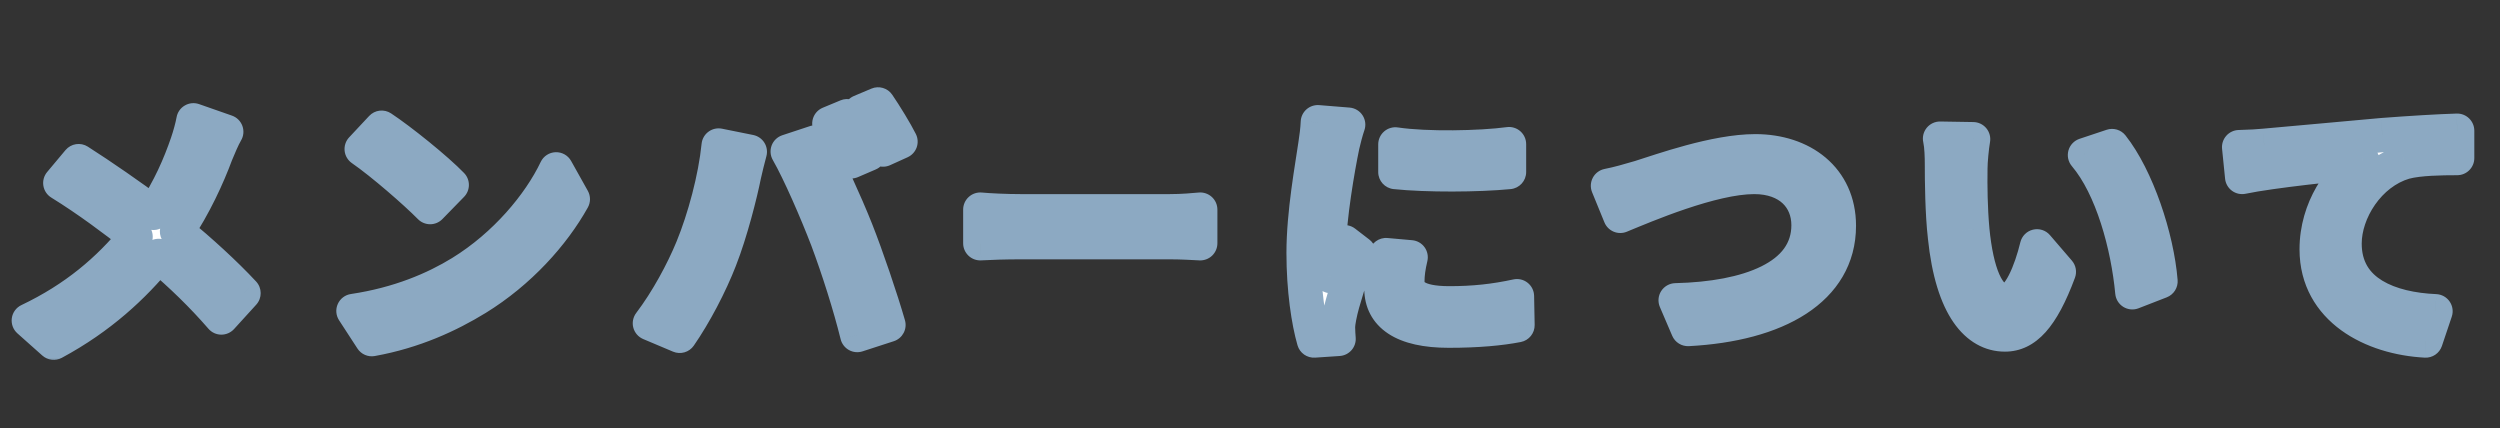
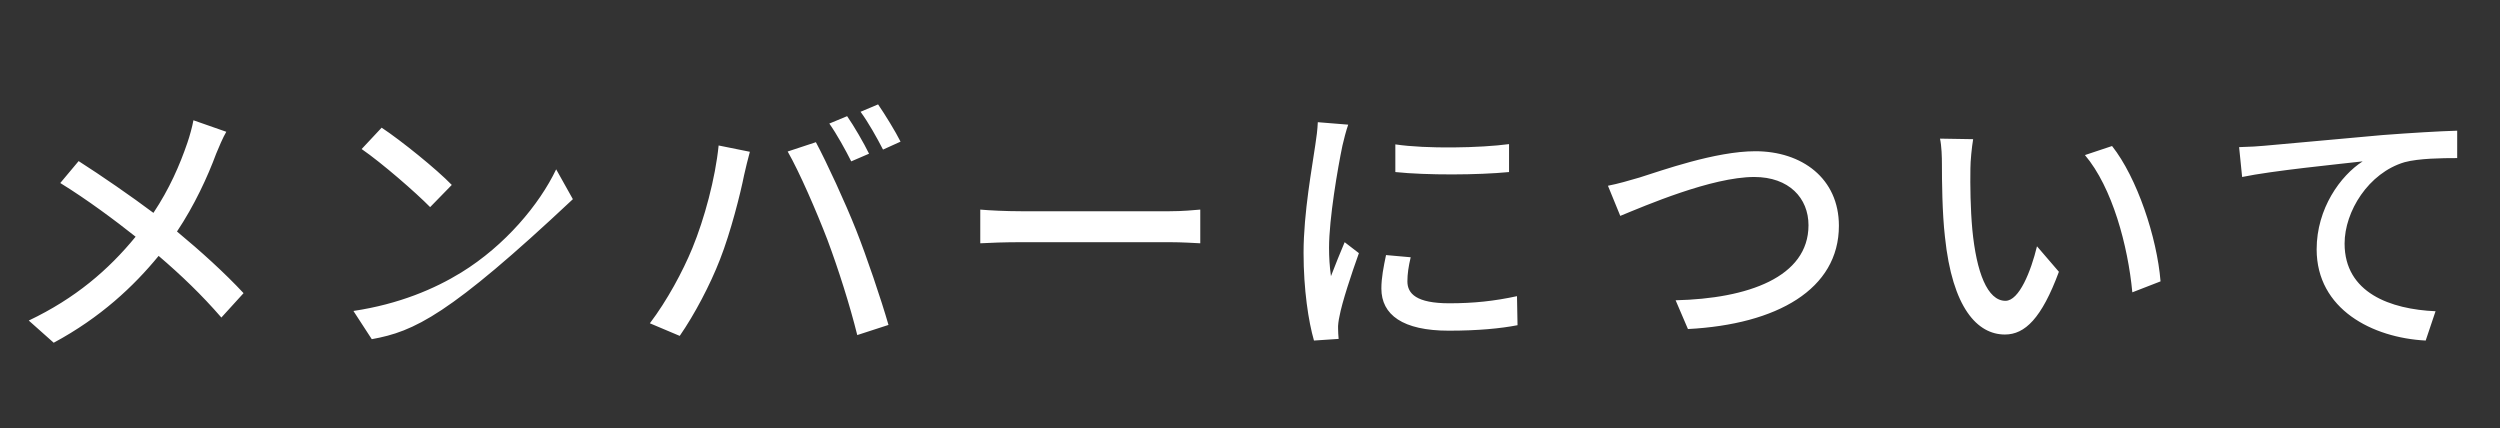
<svg xmlns="http://www.w3.org/2000/svg" width="146" height="25" viewBox="0 0 146 25" fill="none">
  <rect x="0" y="0" width="146" height="25" fill="#333333" stroke="none" />
  <mask id="path-1-outside-1_121_227" maskUnits="userSpaceOnUse" x="0" y="4.376" width="145" height="17" fill="black">
    <rect fill="white" y="4.376" width="145" height="17" />
    <path d="M11.296 7.024L13.216 7.696C13.024 8.016 12.768 8.624 12.624 8.976C12.128 10.32 11.344 12.016 10.336 13.52C11.744 14.688 13.12 15.936 14.224 17.12L12.928 18.544C11.776 17.216 10.592 16.08 9.264 14.944C7.808 16.72 5.872 18.544 3.136 20.016L1.68 18.72C4.4 17.424 6.336 15.76 7.92 13.824C6.752 12.896 5.104 11.664 3.52 10.688L4.592 9.408C5.92 10.256 7.68 11.472 8.96 12.432C9.888 11.04 10.496 9.648 10.944 8.336C11.072 7.968 11.232 7.392 11.296 7.024ZM22.288 7.456C23.424 8.208 25.488 9.872 26.384 10.8L25.12 12.096C24.288 11.248 22.304 9.52 21.12 8.704L22.288 7.456ZM20.64 18.16C23.312 17.76 25.392 16.864 26.928 15.92C29.504 14.336 31.504 11.936 32.48 9.888L33.456 11.632C32.304 13.696 30.336 15.888 27.84 17.424C26.224 18.416 24.192 19.36 21.712 19.808L20.64 18.16ZM49.472 6.784C49.872 7.36 50.448 8.352 50.752 8.976L49.712 9.424C49.392 8.784 48.864 7.824 48.432 7.216L49.472 6.784ZM51.28 6.096C51.696 6.704 52.304 7.696 52.592 8.272L51.568 8.736C51.216 8.048 50.704 7.136 50.256 6.528L51.28 6.096ZM40.432 14.496C41.136 12.784 41.776 10.416 41.968 8.496L43.792 8.864C43.68 9.264 43.536 9.872 43.456 10.224C43.248 11.28 42.672 13.568 42.048 15.152C41.472 16.64 40.56 18.368 39.696 19.616L37.952 18.88C38.96 17.552 39.872 15.856 40.432 14.496ZM48.32 14C47.68 12.336 46.688 10.048 46 8.848L47.648 8.304C48.288 9.504 49.36 11.824 50 13.44C50.608 14.976 51.456 17.472 51.888 18.976L50.064 19.568C49.632 17.824 48.96 15.712 48.32 14ZM57.248 14.208V12.24C57.76 12.288 58.752 12.336 59.616 12.336H68.304C69.088 12.336 69.712 12.272 70.096 12.24V14.208C69.744 14.192 69.024 14.144 68.32 14.144H59.616C58.72 14.144 57.776 14.176 57.248 14.208ZM81.488 8.432C83.296 8.704 86.48 8.64 88.128 8.416V10.048C86.32 10.224 83.328 10.24 81.488 10.048V8.432ZM80.944 14.896L82.384 15.024C82.256 15.568 82.192 16 82.192 16.432C82.192 17.152 82.72 17.712 84.64 17.712C86.064 17.712 87.264 17.584 88.592 17.296L88.624 18.992C87.632 19.184 86.32 19.312 84.608 19.312C81.92 19.312 80.672 18.384 80.672 16.848C80.672 16.224 80.8 15.584 80.944 14.896ZM76.96 7.136L78.736 7.28C78.624 7.584 78.464 8.208 78.4 8.496C78.128 9.792 77.616 12.768 77.616 14.464C77.616 15.024 77.648 15.552 77.728 16.128C77.968 15.488 78.288 14.72 78.528 14.144L79.36 14.784C78.928 15.984 78.368 17.68 78.224 18.48C78.176 18.688 78.128 19.024 78.144 19.2C78.144 19.36 78.16 19.6 78.176 19.792L76.736 19.888C76.416 18.784 76.128 16.912 76.128 14.768C76.128 12.4 76.64 9.712 76.816 8.448C76.88 8.048 76.944 7.552 76.96 7.136ZM93.904 10.848C94.48 10.736 95.152 10.544 95.744 10.368C97.024 9.968 100.176 8.832 102.512 8.832C105.232 8.832 107.392 10.416 107.392 13.184C107.392 16.896 103.776 18.944 98.576 19.216L97.856 17.536C102.064 17.44 105.616 16.192 105.616 13.152C105.616 11.568 104.48 10.336 102.448 10.336C99.968 10.336 96.064 12.016 94.624 12.608L93.904 10.848ZM115.232 8.128C115.152 8.592 115.072 9.408 115.072 9.84C115.056 10.832 115.072 12.176 115.184 13.408C115.424 15.904 116.064 17.568 117.12 17.568C117.92 17.568 118.608 15.84 118.96 14.384L120.24 15.872C119.232 18.592 118.256 19.536 117.088 19.536C115.488 19.536 114.016 18 113.584 13.824C113.424 12.432 113.408 10.544 113.408 9.584C113.408 9.184 113.392 8.528 113.296 8.096L115.232 8.128ZM123.344 8.528C124.8 10.368 125.968 13.856 126.176 16.432L124.528 17.072C124.272 14.352 123.36 10.944 121.76 9.056L123.344 8.528ZM130.764 8.592C131.388 8.576 131.932 8.544 132.236 8.512C133.404 8.416 136.22 8.144 139.132 7.888C140.828 7.76 142.412 7.664 143.5 7.632V9.232C142.62 9.232 141.26 9.248 140.428 9.472C138.316 10.096 136.924 12.352 136.924 14.224C136.924 17.104 139.612 18.064 142.236 18.176L141.66 19.888C138.556 19.728 135.292 18.064 135.292 14.56C135.292 12.176 136.684 10.256 137.98 9.424C136.588 9.584 132.7 9.968 130.94 10.336L130.764 8.592Z" />
  </mask>
-   <path d="M11.296 7.024L13.216 7.696C13.024 8.016 12.768 8.624 12.624 8.976C12.128 10.32 11.344 12.016 10.336 13.52C11.744 14.688 13.12 15.936 14.224 17.12L12.928 18.544C11.776 17.216 10.592 16.08 9.264 14.944C7.808 16.72 5.872 18.544 3.136 20.016L1.68 18.72C4.4 17.424 6.336 15.76 7.92 13.824C6.752 12.896 5.104 11.664 3.52 10.688L4.592 9.408C5.92 10.256 7.68 11.472 8.96 12.432C9.888 11.04 10.496 9.648 10.944 8.336C11.072 7.968 11.232 7.392 11.296 7.024ZM22.288 7.456C23.424 8.208 25.488 9.872 26.384 10.8L25.12 12.096C24.288 11.248 22.304 9.52 21.12 8.704L22.288 7.456ZM20.64 18.16C23.312 17.76 25.392 16.864 26.928 15.92C29.504 14.336 31.504 11.936 32.48 9.888L33.456 11.632C32.304 13.696 30.336 15.888 27.84 17.424C26.224 18.416 24.192 19.36 21.712 19.808L20.64 18.16ZM49.472 6.784C49.872 7.36 50.448 8.352 50.752 8.976L49.712 9.424C49.392 8.784 48.864 7.824 48.432 7.216L49.472 6.784ZM51.28 6.096C51.696 6.704 52.304 7.696 52.592 8.272L51.568 8.736C51.216 8.048 50.704 7.136 50.256 6.528L51.28 6.096ZM40.432 14.496C41.136 12.784 41.776 10.416 41.968 8.496L43.792 8.864C43.68 9.264 43.536 9.872 43.456 10.224C43.248 11.28 42.672 13.568 42.048 15.152C41.472 16.64 40.56 18.368 39.696 19.616L37.952 18.88C38.96 17.552 39.872 15.856 40.432 14.496ZM48.32 14C47.68 12.336 46.688 10.048 46 8.848L47.648 8.304C48.288 9.504 49.36 11.824 50 13.44C50.608 14.976 51.456 17.472 51.888 18.976L50.064 19.568C49.632 17.824 48.96 15.712 48.32 14ZM57.248 14.208V12.24C57.76 12.288 58.752 12.336 59.616 12.336H68.304C69.088 12.336 69.712 12.272 70.096 12.24V14.208C69.744 14.192 69.024 14.144 68.32 14.144H59.616C58.72 14.144 57.776 14.176 57.248 14.208ZM81.488 8.432C83.296 8.704 86.48 8.64 88.128 8.416V10.048C86.32 10.224 83.328 10.24 81.488 10.048V8.432ZM80.944 14.896L82.384 15.024C82.256 15.568 82.192 16 82.192 16.432C82.192 17.152 82.72 17.712 84.64 17.712C86.064 17.712 87.264 17.584 88.592 17.296L88.624 18.992C87.632 19.184 86.32 19.312 84.608 19.312C81.92 19.312 80.672 18.384 80.672 16.848C80.672 16.224 80.8 15.584 80.944 14.896ZM76.96 7.136L78.736 7.28C78.624 7.584 78.464 8.208 78.4 8.496C78.128 9.792 77.616 12.768 77.616 14.464C77.616 15.024 77.648 15.552 77.728 16.128C77.968 15.488 78.288 14.72 78.528 14.144L79.36 14.784C78.928 15.984 78.368 17.68 78.224 18.48C78.176 18.688 78.128 19.024 78.144 19.2C78.144 19.36 78.16 19.6 78.176 19.792L76.736 19.888C76.416 18.784 76.128 16.912 76.128 14.768C76.128 12.4 76.64 9.712 76.816 8.448C76.88 8.048 76.944 7.552 76.96 7.136ZM93.904 10.848C94.48 10.736 95.152 10.544 95.744 10.368C97.024 9.968 100.176 8.832 102.512 8.832C105.232 8.832 107.392 10.416 107.392 13.184C107.392 16.896 103.776 18.944 98.576 19.216L97.856 17.536C102.064 17.44 105.616 16.192 105.616 13.152C105.616 11.568 104.48 10.336 102.448 10.336C99.968 10.336 96.064 12.016 94.624 12.608L93.904 10.848ZM115.232 8.128C115.152 8.592 115.072 9.408 115.072 9.84C115.056 10.832 115.072 12.176 115.184 13.408C115.424 15.904 116.064 17.568 117.12 17.568C117.92 17.568 118.608 15.84 118.96 14.384L120.24 15.872C119.232 18.592 118.256 19.536 117.088 19.536C115.488 19.536 114.016 18 113.584 13.824C113.424 12.432 113.408 10.544 113.408 9.584C113.408 9.184 113.392 8.528 113.296 8.096L115.232 8.128ZM123.344 8.528C124.8 10.368 125.968 13.856 126.176 16.432L124.528 17.072C124.272 14.352 123.36 10.944 121.76 9.056L123.344 8.528ZM130.764 8.592C131.388 8.576 131.932 8.544 132.236 8.512C133.404 8.416 136.22 8.144 139.132 7.888C140.828 7.76 142.412 7.664 143.5 7.632V9.232C142.62 9.232 141.26 9.248 140.428 9.472C138.316 10.096 136.924 12.352 136.924 14.224C136.924 17.104 139.612 18.064 142.236 18.176L141.66 19.888C138.556 19.728 135.292 18.064 135.292 14.56C135.292 12.176 136.684 10.256 137.98 9.424C136.588 9.584 132.7 9.968 130.94 10.336L130.764 8.592Z" fill="white" />
-   <path d="M11.296 7.024L11.626 6.08C11.349 5.983 11.043 6.013 10.79 6.162C10.536 6.31 10.361 6.563 10.311 6.853L11.296 7.024ZM13.216 7.696L14.073 8.21C14.228 7.953 14.259 7.639 14.156 7.356C14.054 7.073 13.83 6.851 13.546 6.752L13.216 7.696ZM12.624 8.976L11.698 8.597C11.694 8.608 11.69 8.619 11.686 8.63L12.624 8.976ZM10.336 13.52L9.505 12.963C9.22 13.389 9.303 13.962 9.698 14.29L10.336 13.52ZM14.224 17.12L14.964 17.793C15.314 17.408 15.31 16.819 14.955 16.438L14.224 17.12ZM12.928 18.544L12.173 19.199C12.36 19.415 12.63 19.541 12.916 19.544C13.202 19.547 13.475 19.428 13.668 19.217L12.928 18.544ZM9.264 14.944L9.914 14.184C9.71 14.009 9.444 13.924 9.176 13.948C8.908 13.972 8.661 14.102 8.491 14.31L9.264 14.944ZM3.136 20.016L2.471 20.763C2.785 21.042 3.24 21.096 3.61 20.897L3.136 20.016ZM1.68 18.72L1.25 17.817C0.947 17.961 0.737 18.247 0.69 18.579C0.643 18.911 0.765 19.244 1.015 19.467L1.68 18.72ZM7.92 13.824L8.694 14.457C8.863 14.25 8.943 13.983 8.914 13.717C8.886 13.451 8.752 13.208 8.542 13.041L7.92 13.824ZM3.52 10.688L2.753 10.046C2.567 10.269 2.486 10.561 2.533 10.848C2.579 11.135 2.748 11.387 2.995 11.539L3.52 10.688ZM4.592 9.408L5.13 8.565C4.707 8.295 4.148 8.381 3.825 8.766L4.592 9.408ZM8.96 12.432L8.36 13.232C8.58 13.397 8.858 13.464 9.129 13.418C9.4 13.371 9.64 13.215 9.792 12.987L8.96 12.432ZM10.944 8.336L9.999 8.007L9.998 8.013L10.944 8.336ZM10.966 7.968L12.886 8.64L13.546 6.752L11.626 6.08L10.966 7.968ZM12.358 7.181C12.119 7.58 11.834 8.265 11.698 8.597L13.55 9.355C13.702 8.983 13.929 8.452 14.073 8.21L12.358 7.181ZM11.686 8.63C11.21 9.919 10.459 11.54 9.505 12.963L11.167 14.077C12.229 12.492 13.046 10.721 13.562 9.322L11.686 8.63ZM9.698 14.29C11.086 15.442 12.428 16.66 13.493 17.802L14.955 16.438C13.812 15.212 12.402 13.934 10.975 12.75L9.698 14.29ZM13.484 16.447L12.188 17.871L13.668 19.217L14.964 17.793L13.484 16.447ZM13.683 17.889C12.492 16.515 11.271 15.345 9.914 14.184L8.614 15.704C9.913 16.815 11.06 17.916 12.173 19.199L13.683 17.889ZM8.491 14.31C7.101 16.006 5.262 17.737 2.662 19.135L3.61 20.897C6.482 19.351 8.515 17.434 10.037 15.578L8.491 14.31ZM3.801 19.269L2.345 17.973L1.015 19.467L2.471 20.763L3.801 19.269ZM2.11 19.623C4.977 18.257 7.027 16.495 8.694 14.457L7.146 13.191C5.645 15.025 3.823 16.591 1.25 17.817L2.11 19.623ZM8.542 13.041C7.359 12.101 5.676 10.842 4.045 9.837L2.995 11.539C4.532 12.486 6.145 13.691 7.298 14.607L8.542 13.041ZM4.287 11.33L5.359 10.05L3.825 8.766L2.753 10.046L4.287 11.33ZM4.054 10.251C5.361 11.086 7.101 12.287 8.36 13.232L9.56 11.632C8.259 10.656 6.479 9.426 5.13 8.565L4.054 10.251ZM9.792 12.987C10.78 11.505 11.422 10.03 11.89 8.659L9.998 8.013C9.57 9.266 8.996 10.575 8.128 11.877L9.792 12.987ZM11.889 8.665C12.029 8.261 12.206 7.631 12.281 7.195L10.311 6.853C10.258 7.153 10.115 7.675 9.999 8.007L11.889 8.665ZM22.288 7.456L22.84 6.622C22.433 6.353 21.891 6.416 21.558 6.773L22.288 7.456ZM26.384 10.8L27.1 11.498C27.477 11.111 27.479 10.494 27.103 10.105L26.384 10.8ZM25.12 12.096L24.406 12.796C24.595 12.988 24.852 13.096 25.122 13.096C25.39 13.096 25.648 12.987 25.836 12.794L25.12 12.096ZM21.12 8.704L20.39 8.021C20.191 8.233 20.095 8.522 20.126 8.811C20.157 9.101 20.313 9.362 20.552 9.527L21.12 8.704ZM20.64 18.16L20.492 17.171C20.155 17.221 19.868 17.439 19.728 17.75C19.588 18.06 19.616 18.42 19.802 18.705L20.64 18.16ZM26.928 15.92L27.452 16.772L27.452 16.772L26.928 15.92ZM32.48 9.888L33.353 9.4C33.17 9.073 32.821 8.876 32.447 8.889C32.074 8.901 31.738 9.12 31.577 9.458L32.48 9.888ZM33.456 11.632L34.329 12.119C34.498 11.816 34.498 11.447 34.329 11.144L33.456 11.632ZM27.84 17.424L28.363 18.276L28.364 18.276L27.84 17.424ZM21.712 19.808L20.874 20.353C21.093 20.691 21.494 20.864 21.89 20.792L21.712 19.808ZM21.736 8.29C22.825 9.01 24.829 10.629 25.665 11.495L27.103 10.105C26.147 9.115 24.023 7.406 22.84 6.622L21.736 8.29ZM25.668 10.102L24.404 11.398L25.836 12.794L27.1 11.498L25.668 10.102ZM25.834 11.396C24.965 10.511 22.933 8.739 21.688 7.881L20.552 9.527C21.675 10.301 23.61 11.985 24.406 12.796L25.834 11.396ZM21.85 9.387L23.018 8.139L21.558 6.773L20.39 8.021L21.85 9.387ZM20.788 19.149C23.605 18.727 25.811 17.78 27.452 16.772L26.404 15.068C24.973 15.948 23.019 16.793 20.492 17.171L20.788 19.149ZM27.452 16.772C30.194 15.085 32.325 12.538 33.383 10.318L31.577 9.458C30.683 11.334 28.814 13.586 26.404 15.068L27.452 16.772ZM31.607 10.376L32.583 12.12L34.329 11.144L33.353 9.4L31.607 10.376ZM32.583 11.145C31.511 13.065 29.661 15.129 27.316 16.572L28.364 18.276C31.011 16.647 33.097 14.327 34.329 12.119L32.583 11.145ZM27.317 16.572C25.779 17.516 23.863 18.403 21.534 18.824L21.89 20.792C24.52 20.317 26.669 19.316 28.363 18.276L27.317 16.572ZM22.55 19.263L21.478 17.615L19.802 18.705L20.874 20.353L22.55 19.263ZM49.472 6.784L50.293 6.214C50.025 5.827 49.523 5.68 49.088 5.86L49.472 6.784ZM50.752 8.976L51.148 9.894C51.399 9.786 51.594 9.58 51.69 9.324C51.785 9.068 51.771 8.784 51.651 8.538L50.752 8.976ZM49.712 9.424L48.818 9.871C49.055 10.345 49.621 10.552 50.108 10.342L49.712 9.424ZM48.432 7.216L48.048 6.292C47.767 6.409 47.555 6.647 47.471 6.94C47.387 7.232 47.441 7.547 47.617 7.795L48.432 7.216ZM51.28 6.096L52.105 5.531C51.837 5.139 51.329 4.99 50.891 5.175L51.28 6.096ZM52.592 8.272L53.005 9.183C53.252 9.071 53.444 8.862 53.535 8.606C53.625 8.35 53.608 8.068 53.486 7.825L52.592 8.272ZM51.568 8.736L50.678 9.191C50.921 9.667 51.495 9.867 51.981 9.647L51.568 8.736ZM50.256 6.528L49.867 5.607C49.585 5.726 49.373 5.968 49.292 6.263C49.211 6.558 49.269 6.875 49.451 7.121L50.256 6.528ZM40.432 14.496L41.357 14.877L41.357 14.876L40.432 14.496ZM41.968 8.496L42.166 7.516C41.889 7.46 41.601 7.524 41.374 7.692C41.147 7.859 41.001 8.115 40.973 8.396L41.968 8.496ZM43.792 8.864L44.755 9.134C44.83 8.866 44.79 8.579 44.645 8.342C44.5 8.105 44.262 7.939 43.99 7.884L43.792 8.864ZM43.456 10.224L42.481 10.002C42.479 10.012 42.477 10.021 42.475 10.031L43.456 10.224ZM42.048 15.152L41.118 14.785L41.115 14.791L42.048 15.152ZM39.696 19.616L39.307 20.537C39.743 20.721 40.249 20.574 40.518 20.185L39.696 19.616ZM37.952 18.88L37.156 18.275C36.969 18.521 36.906 18.84 36.986 19.138C37.066 19.436 37.279 19.681 37.563 19.801L37.952 18.88ZM48.32 14L49.257 13.65L49.253 13.641L48.32 14ZM46 8.848L45.687 7.898C45.401 7.993 45.173 8.21 45.066 8.49C44.959 8.771 44.983 9.085 45.133 9.345L46 8.848ZM47.648 8.304L48.53 7.833C48.301 7.404 47.797 7.202 47.334 7.354L47.648 8.304ZM50 13.44L50.93 13.072L50.93 13.072L50 13.44ZM51.888 18.976L52.197 19.927C52.709 19.761 52.998 19.218 52.849 18.7L51.888 18.976ZM50.064 19.568L49.093 19.808C49.16 20.078 49.336 20.307 49.578 20.442C49.821 20.577 50.109 20.605 50.373 20.519L50.064 19.568ZM48.651 7.354C49.02 7.886 49.57 8.833 49.853 9.414L51.651 8.538C51.326 7.871 50.724 6.834 50.293 6.214L48.651 7.354ZM50.356 8.058L49.316 8.506L50.108 10.342L51.148 9.894L50.356 8.058ZM50.606 8.977C50.279 8.321 49.724 7.307 49.247 6.637L47.617 7.795C48.004 8.341 48.505 9.247 48.818 9.871L50.606 8.977ZM48.816 8.139L49.856 7.707L49.088 5.86L48.048 6.292L48.816 8.139ZM50.455 6.661C50.856 7.247 51.437 8.198 51.698 8.719L53.486 7.825C53.171 7.194 52.536 6.161 52.105 5.531L50.455 6.661ZM52.179 7.361L51.155 7.825L51.981 9.647L53.005 9.183L52.179 7.361ZM52.458 8.28C52.099 7.579 51.558 6.609 51.061 5.935L49.451 7.121C49.85 7.663 50.333 8.517 50.678 9.191L52.458 8.28ZM50.645 7.449L51.669 7.017L50.891 5.175L49.867 5.607L50.645 7.449ZM41.357 14.876C42.093 13.087 42.76 10.624 42.963 8.595L40.973 8.396C40.792 10.208 40.179 12.481 39.507 14.116L41.357 14.876ZM41.77 9.476L43.594 9.844L43.99 7.884L42.166 7.516L41.77 9.476ZM42.829 8.594C42.71 9.02 42.561 9.648 42.481 10.002L44.431 10.446C44.511 10.096 44.65 9.508 44.755 9.134L42.829 8.594ZM42.475 10.031C42.274 11.051 41.712 13.276 41.118 14.786L42.978 15.518C43.632 13.86 44.222 11.509 44.437 10.417L42.475 10.031ZM41.115 14.791C40.567 16.208 39.691 17.866 38.874 19.047L40.518 20.185C41.429 18.87 42.377 17.072 42.981 15.513L41.115 14.791ZM40.085 18.695L38.341 17.959L37.563 19.801L39.307 20.537L40.085 18.695ZM38.748 19.485C39.817 18.076 40.77 16.302 41.357 14.877L39.507 14.115C38.974 15.41 38.103 17.027 37.156 18.275L38.748 19.485ZM49.253 13.641C48.609 11.966 47.595 9.619 46.867 8.351L45.133 9.345C45.781 10.477 46.751 12.706 47.387 14.359L49.253 13.641ZM46.313 9.798L47.962 9.254L47.334 7.354L45.687 7.898L46.313 9.798ZM46.766 8.775C47.386 9.938 48.443 12.223 49.07 13.808L50.93 13.072C50.277 11.425 49.19 9.07 48.53 7.833L46.766 8.775ZM49.07 13.808C49.666 15.314 50.504 17.779 50.927 19.252L52.849 18.7C52.408 17.165 51.55 14.638 50.93 13.072L49.07 13.808ZM51.579 18.025L49.755 18.617L50.373 20.519L52.197 19.927L51.579 18.025ZM51.035 19.328C50.592 17.541 49.908 15.392 49.257 13.65L47.383 14.35C48.012 16.032 48.672 18.107 49.093 19.808L51.035 19.328ZM57.248 14.208H56.248C56.248 14.484 56.362 14.747 56.563 14.936C56.763 15.125 57.033 15.223 57.309 15.206L57.248 14.208ZM57.248 12.24L57.341 11.244C57.061 11.218 56.783 11.311 56.575 11.501C56.367 11.69 56.248 11.959 56.248 12.24H57.248ZM70.096 12.24H71.096C71.096 11.96 70.979 11.693 70.773 11.504C70.567 11.315 70.292 11.22 70.013 11.243L70.096 12.24ZM70.096 14.208L70.051 15.207C70.323 15.219 70.589 15.12 70.787 14.931C70.984 14.742 71.096 14.481 71.096 14.208H70.096ZM58.248 14.208V12.24H56.248V14.208H58.248ZM57.155 13.236C57.703 13.287 58.726 13.336 59.616 13.336V11.336C58.778 11.336 57.817 11.289 57.341 11.244L57.155 13.236ZM59.616 13.336H68.304V11.336H59.616V13.336ZM68.304 13.336C69.139 13.336 69.81 13.267 70.179 13.236L70.013 11.243C69.614 11.277 69.037 11.336 68.304 11.336V13.336ZM69.096 12.24V14.208H71.096V12.24H69.096ZM70.141 13.209C69.818 13.194 69.054 13.144 68.32 13.144V15.144C68.994 15.144 69.67 15.19 70.051 15.207L70.141 13.209ZM68.32 13.144H59.616V15.144H68.32V13.144ZM59.616 13.144C58.702 13.144 57.737 13.177 57.188 13.21L57.309 15.206C57.815 15.175 58.738 15.144 59.616 15.144V13.144ZM81.488 8.432L81.637 7.443C81.349 7.4 81.056 7.484 80.836 7.674C80.615 7.864 80.488 8.141 80.488 8.432H81.488ZM88.128 8.416H89.128C89.128 8.127 89.003 7.853 88.786 7.663C88.568 7.473 88.279 7.386 87.993 7.425L88.128 8.416ZM88.128 10.048L88.225 11.043C88.737 10.993 89.128 10.563 89.128 10.048H88.128ZM81.488 10.048H80.488C80.488 10.56 80.875 10.989 81.384 11.043L81.488 10.048ZM80.944 14.896L81.032 13.9C80.528 13.855 80.069 14.195 79.965 14.691L80.944 14.896ZM82.384 15.024L83.357 15.253C83.424 14.971 83.364 14.674 83.195 14.438C83.025 14.203 82.761 14.054 82.472 14.028L82.384 15.024ZM88.592 17.296L89.592 17.277C89.586 16.978 89.447 16.697 89.212 16.512C88.978 16.326 88.672 16.255 88.38 16.319L88.592 17.296ZM88.624 18.992L88.814 19.974C89.291 19.881 89.633 19.459 89.624 18.973L88.624 18.992ZM76.96 7.136L77.041 6.139C76.769 6.117 76.5 6.207 76.296 6.388C76.092 6.569 75.971 6.825 75.961 7.098L76.96 7.136ZM78.736 7.28L79.674 7.626C79.782 7.332 79.747 7.005 79.579 6.742C79.41 6.478 79.129 6.309 78.817 6.283L78.736 7.28ZM78.4 8.496L77.424 8.279L77.421 8.291L78.4 8.496ZM77.728 16.128L76.737 16.265C76.8 16.719 77.163 17.072 77.618 17.122C78.073 17.172 78.504 16.908 78.664 16.479L77.728 16.128ZM78.528 14.144L79.138 13.351C78.891 13.162 78.571 13.098 78.271 13.178C77.971 13.258 77.724 13.473 77.605 13.759L78.528 14.144ZM79.36 14.784L80.301 15.123C80.448 14.714 80.314 14.256 79.97 13.991L79.36 14.784ZM78.224 18.48L79.198 18.705C79.202 18.689 79.205 18.673 79.208 18.657L78.224 18.48ZM78.144 19.2H79.144C79.144 19.17 79.143 19.14 79.14 19.109L78.144 19.2ZM78.176 19.792L78.243 20.79C78.51 20.772 78.759 20.647 78.934 20.444C79.109 20.241 79.195 19.976 79.172 19.709L78.176 19.792ZM76.736 19.888L75.775 20.166C75.906 20.618 76.334 20.917 76.802 20.886L76.736 19.888ZM76.816 8.448L75.829 8.29C75.828 8.297 75.826 8.303 75.826 8.31L76.816 8.448ZM81.339 9.421C83.26 9.71 86.542 9.641 88.263 9.407L87.993 7.425C86.418 7.639 83.332 7.698 81.637 7.443L81.339 9.421ZM87.128 8.416V10.048H89.128V8.416H87.128ZM88.031 9.053C86.283 9.223 83.358 9.238 81.592 9.053L81.384 11.043C83.298 11.242 86.357 11.225 88.225 11.043L88.031 9.053ZM82.488 10.048V8.432H80.488V10.048H82.488ZM80.856 15.892L82.296 16.02L82.472 14.028L81.032 13.9L80.856 15.892ZM81.411 14.795C81.273 15.381 81.192 15.895 81.192 16.432H83.192C83.192 16.105 83.239 15.755 83.357 15.253L81.411 14.795ZM81.192 16.432C81.192 17.089 81.464 17.756 82.17 18.192C82.781 18.57 83.621 18.712 84.64 18.712V16.712C83.74 16.712 83.355 16.574 83.222 16.491C83.174 16.462 83.181 16.453 83.193 16.476C83.202 16.494 83.192 16.49 83.192 16.432H81.192ZM84.64 18.712C86.133 18.712 87.404 18.577 88.804 18.273L88.38 16.319C87.124 16.591 85.995 16.712 84.64 16.712V18.712ZM87.592 17.315L87.624 19.011L89.624 18.973L89.592 17.277L87.592 17.315ZM88.434 18.01C87.519 18.187 86.273 18.312 84.608 18.312V20.312C86.367 20.312 87.745 20.181 88.814 19.974L88.434 18.01ZM84.608 18.312C83.351 18.312 82.594 18.09 82.18 17.819C81.829 17.59 81.672 17.298 81.672 16.848H79.672C79.672 17.934 80.138 18.874 81.085 19.493C81.966 20.07 83.177 20.312 84.608 20.312V18.312ZM81.672 16.848C81.672 16.344 81.776 15.803 81.923 15.101L79.965 14.691C79.824 15.365 79.672 16.104 79.672 16.848H81.672ZM76.879 8.133L78.655 8.277L78.817 6.283L77.041 6.139L76.879 8.133ZM77.798 6.934C77.662 7.304 77.49 7.982 77.424 8.279L79.376 8.713C79.438 8.434 79.587 7.864 79.674 7.626L77.798 6.934ZM77.421 8.291C77.148 9.591 76.616 12.655 76.616 14.464H78.616C78.616 12.881 79.108 9.993 79.379 8.701L77.421 8.291ZM76.616 14.464C76.616 15.065 76.651 15.64 76.737 16.265L78.719 15.99C78.645 15.464 78.616 14.983 78.616 14.464H76.616ZM78.664 16.479C78.897 15.859 79.209 15.109 79.451 14.529L77.605 13.759C77.367 14.331 77.039 15.117 76.792 15.777L78.664 16.479ZM77.918 14.937L78.75 15.577L79.97 13.991L79.138 13.351L77.918 14.937ZM78.419 14.445C77.993 15.63 77.401 17.406 77.24 18.303L79.208 18.657C79.335 17.954 79.863 16.338 80.301 15.123L78.419 14.445ZM77.25 18.255C77.217 18.396 77.187 18.567 77.167 18.732C77.149 18.879 77.13 19.093 77.148 19.291L79.14 19.109C79.142 19.131 79.14 19.128 79.142 19.093C79.143 19.062 79.147 19.021 79.153 18.972C79.165 18.872 79.183 18.772 79.198 18.705L77.25 18.255ZM77.144 19.2C77.144 19.405 77.163 19.681 77.18 19.875L79.172 19.709C79.157 19.519 79.144 19.315 79.144 19.2H77.144ZM78.109 18.794L76.669 18.89L76.802 20.886L78.243 20.79L78.109 18.794ZM77.697 19.61C77.407 18.613 77.128 16.837 77.128 14.768H75.128C75.128 16.987 75.424 18.955 75.775 20.166L77.697 19.61ZM77.128 14.768C77.128 12.492 77.62 9.926 77.806 8.586L75.826 8.31C75.66 9.498 75.128 12.308 75.128 14.768H77.128ZM77.803 8.606C77.87 8.19 77.941 7.649 77.959 7.174L75.961 7.098C75.947 7.455 75.89 7.906 75.829 8.29L77.803 8.606ZM93.904 10.848L93.713 9.866C93.419 9.924 93.166 10.109 93.024 10.373C92.882 10.636 92.865 10.95 92.978 11.227L93.904 10.848ZM95.744 10.368L96.029 11.327L96.042 11.322L95.744 10.368ZM98.576 19.216L97.657 19.61C97.822 19.995 98.21 20.236 98.628 20.215L98.576 19.216ZM97.856 17.536L97.833 16.536C97.501 16.544 97.195 16.716 97.015 16.995C96.835 17.274 96.806 17.625 96.937 17.93L97.856 17.536ZM94.624 12.608L93.698 12.987C93.799 13.232 93.993 13.428 94.238 13.53C94.483 13.633 94.759 13.634 95.004 13.533L94.624 12.608ZM94.095 11.83C94.724 11.707 95.439 11.502 96.029 11.326L95.459 9.409C94.865 9.586 94.236 9.765 93.713 9.866L94.095 11.83ZM96.042 11.322C96.721 11.11 97.777 10.743 98.992 10.416C100.21 10.088 101.479 9.832 102.512 9.832V7.832C101.209 7.832 99.734 8.144 98.472 8.484C97.207 8.825 96.047 9.226 95.446 9.414L96.042 11.322ZM102.512 9.832C103.686 9.832 104.662 10.174 105.327 10.735C105.974 11.279 106.392 12.083 106.392 13.184H108.392C108.392 11.517 107.73 10.145 106.617 9.205C105.522 8.282 104.058 7.832 102.512 7.832V9.832ZM106.392 13.184C106.392 14.654 105.701 15.799 104.389 16.651C103.036 17.531 101.026 18.087 98.524 18.217L98.628 20.215C101.326 20.073 103.724 19.469 105.479 18.328C107.275 17.161 108.392 15.426 108.392 13.184H106.392ZM99.495 18.822L98.775 17.142L96.937 17.93L97.657 19.61L99.495 18.822ZM97.879 18.536C100.05 18.486 102.158 18.141 103.76 17.343C105.4 16.527 106.616 15.164 106.616 13.152H104.616C104.616 14.18 104.056 14.961 102.868 15.553C101.642 16.163 99.87 16.49 97.833 16.536L97.879 18.536ZM106.616 13.152C106.616 12.114 106.239 11.136 105.479 10.421C104.722 9.709 103.668 9.336 102.448 9.336V11.336C103.26 11.336 103.79 11.579 104.109 11.878C104.425 12.176 104.616 12.606 104.616 13.152H106.616ZM102.448 9.336C101.033 9.336 99.305 9.804 97.827 10.302C96.323 10.809 94.952 11.392 94.244 11.683L95.004 13.533C95.736 13.232 97.037 12.679 98.465 12.198C99.919 11.708 101.383 11.336 102.448 11.336V9.336ZM95.55 12.229L94.83 10.469L92.978 11.227L93.698 12.987L95.55 12.229ZM115.232 8.128L116.217 8.298C116.267 8.01 116.188 7.715 116.002 7.49C115.816 7.265 115.541 7.133 115.249 7.128L115.232 8.128ZM115.072 9.84L116.072 9.856C116.072 9.851 116.072 9.845 116.072 9.84H115.072ZM115.184 13.408L114.188 13.498L114.189 13.504L115.184 13.408ZM118.96 14.384L119.718 13.732C119.473 13.447 119.09 13.324 118.726 13.412C118.361 13.5 118.076 13.784 117.988 14.149L118.96 14.384ZM120.24 15.872L121.178 16.22C121.304 15.878 121.235 15.496 120.998 15.22L120.24 15.872ZM113.584 13.824L114.579 13.721L114.577 13.71L113.584 13.824ZM113.296 8.096L113.313 7.096C113.006 7.091 112.715 7.227 112.521 7.464C112.328 7.701 112.253 8.014 112.32 8.313L113.296 8.096ZM123.344 8.528L124.128 7.907C123.867 7.577 123.427 7.446 123.028 7.579L123.344 8.528ZM126.176 16.432L126.538 17.364C126.95 17.204 127.208 16.792 127.173 16.352L126.176 16.432ZM124.528 17.072L123.532 17.166C123.562 17.478 123.736 17.758 124.003 17.923C124.269 18.087 124.598 18.118 124.89 18.004L124.528 17.072ZM121.76 9.056L121.444 8.107C121.129 8.212 120.887 8.467 120.797 8.786C120.708 9.106 120.782 9.449 120.997 9.703L121.76 9.056ZM114.247 7.958C114.159 8.465 114.072 9.339 114.072 9.84H116.072C116.072 9.477 116.145 8.719 116.217 8.298L114.247 7.958ZM114.072 9.824C114.056 10.835 114.072 12.218 114.188 13.498L116.18 13.317C116.072 12.134 116.056 10.829 116.072 9.856L114.072 9.824ZM114.189 13.504C114.313 14.794 114.546 15.957 114.931 16.828C115.294 17.648 115.967 18.568 117.12 18.568V16.568C117.12 16.568 117.121 16.568 117.122 16.568C117.123 16.568 117.125 16.569 117.127 16.569C117.128 16.569 117.13 16.57 117.131 16.57C117.133 16.57 117.133 16.571 117.133 16.571C117.133 16.571 117.132 16.57 117.13 16.569C117.128 16.568 117.125 16.566 117.121 16.564C117.112 16.558 117.099 16.548 117.082 16.533C117.007 16.463 116.889 16.311 116.761 16.02C116.502 15.435 116.295 14.518 116.179 13.312L114.189 13.504ZM117.12 18.568C117.697 18.568 118.131 18.257 118.407 17.978C118.689 17.692 118.916 17.332 119.097 16.98C119.463 16.269 119.746 15.39 119.932 14.619L117.988 14.149C117.822 14.834 117.585 15.547 117.319 16.064C117.184 16.326 117.067 16.489 116.984 16.573C116.895 16.663 116.943 16.568 117.12 16.568V18.568ZM118.202 15.036L119.482 16.524L120.998 15.22L119.718 13.732L118.202 15.036ZM119.302 15.524C118.814 16.842 118.371 17.62 117.979 18.057C117.623 18.454 117.346 18.536 117.088 18.536V20.536C117.998 20.536 118.793 20.146 119.469 19.391C120.109 18.676 120.658 17.622 121.178 16.22L119.302 15.524ZM117.088 18.536C116.662 18.536 116.185 18.353 115.722 17.68C115.233 16.968 114.786 15.727 114.579 13.721L112.589 13.927C112.814 16.097 113.319 17.712 114.074 18.812C114.855 19.951 115.914 20.536 117.088 20.536V18.536ZM114.577 13.71C114.425 12.382 114.408 10.548 114.408 9.584H112.408C112.408 10.54 112.423 12.482 112.591 13.938L114.577 13.71ZM114.408 9.584C114.408 9.193 114.395 8.433 114.272 7.879L112.32 8.313C112.389 8.623 112.408 9.175 112.408 9.584H114.408ZM113.279 9.096L115.215 9.128L115.249 7.128L113.313 7.096L113.279 9.096ZM122.56 9.149C123.193 9.949 123.804 11.168 124.284 12.535C124.762 13.894 125.083 15.325 125.179 16.512L127.173 16.352C127.061 14.963 126.694 13.362 126.172 11.873C125.652 10.392 124.951 8.947 124.128 7.907L122.56 9.149ZM125.814 15.5L124.166 16.14L124.89 18.004L126.538 17.364L125.814 15.5ZM125.524 16.978C125.389 15.553 125.084 13.949 124.6 12.445C124.119 10.954 123.441 9.493 122.523 8.409L120.997 9.703C121.679 10.507 122.257 11.694 122.696 13.059C123.132 14.411 123.411 15.871 123.532 17.166L125.524 16.978ZM122.076 10.005L123.66 9.477L123.028 7.579L121.444 8.107L122.076 10.005ZM130.764 8.592L130.738 7.592C130.46 7.599 130.197 7.722 130.013 7.931C129.829 8.14 129.741 8.416 129.769 8.692L130.764 8.592ZM132.236 8.512L132.154 7.515C132.146 7.516 132.139 7.517 132.131 7.517L132.236 8.512ZM139.132 7.888L139.056 6.891L139.044 6.892L139.132 7.888ZM143.5 7.632H144.5C144.5 7.362 144.39 7.103 144.196 6.915C144.002 6.726 143.74 6.624 143.47 6.632L143.5 7.632ZM143.5 9.232V10.232C144.052 10.232 144.5 9.784 144.5 9.232H143.5ZM140.428 9.472L140.168 8.506C140.16 8.508 140.152 8.511 140.144 8.513L140.428 9.472ZM142.236 18.176L143.183 18.495C143.284 18.197 143.238 17.869 143.06 17.61C142.882 17.351 142.592 17.19 142.278 17.177L142.236 18.176ZM141.66 19.888L141.608 20.887C142.056 20.91 142.464 20.632 142.607 20.207L141.66 19.888ZM137.98 9.424L138.52 10.265C138.911 10.014 139.078 9.526 138.922 9.088C138.765 8.65 138.328 8.377 137.865 8.431L137.98 9.424ZM130.94 10.336L129.945 10.436C129.973 10.719 130.12 10.975 130.349 11.143C130.578 11.31 130.867 11.373 131.144 11.315L130.94 10.336ZM130.789 9.592C131.425 9.575 131.999 9.542 132.34 9.506L132.131 7.517C131.865 7.546 131.35 7.577 130.738 7.592L130.789 9.592ZM132.318 9.509C133.485 9.413 136.327 9.138 139.219 8.884L139.044 6.892C136.112 7.15 133.322 7.419 132.154 7.515L132.318 9.509ZM139.207 8.885C140.898 8.758 142.464 8.663 143.529 8.632L143.47 6.632C142.359 6.665 140.757 6.762 139.056 6.891L139.207 8.885ZM142.5 7.632V9.232H144.5V7.632H142.5ZM143.5 8.232C142.659 8.232 141.153 8.241 140.168 8.506L140.688 10.438C141.366 10.255 142.581 10.232 143.5 10.232V8.232ZM140.144 8.513C138.831 8.901 137.779 9.783 137.064 10.807C136.352 11.827 135.924 13.055 135.924 14.224H137.924C137.924 13.521 138.192 12.685 138.703 11.953C139.212 11.225 139.913 10.667 140.711 10.431L140.144 8.513ZM135.924 14.224C135.924 16.046 136.806 17.313 138.072 18.09C139.278 18.831 140.8 19.116 142.193 19.175L142.278 17.177C141.047 17.124 139.913 16.873 139.119 16.386C138.385 15.935 137.924 15.282 137.924 14.224H135.924ZM141.288 17.857L140.712 19.569L142.607 20.207L143.183 18.495L141.288 17.857ZM141.711 18.889C140.3 18.817 138.909 18.402 137.899 17.669C136.921 16.958 136.292 15.952 136.292 14.56H134.292C134.292 16.672 135.295 18.25 136.724 19.287C138.122 20.302 139.915 20.799 141.608 20.887L141.711 18.889ZM136.292 14.56C136.292 12.552 137.479 10.934 138.52 10.265L137.439 8.582C135.889 9.578 134.292 11.8 134.292 14.56H136.292ZM137.865 8.431C136.525 8.585 132.555 8.977 130.735 9.357L131.144 11.315C132.845 10.959 136.65 10.583 138.094 10.417L137.865 8.431ZM131.935 10.236L131.759 8.492L129.769 8.692L129.945 10.436L131.935 10.236Z" fill="#8CA9C2" mask="url(#path-1-outside-1_121_227)" />
+   <path d="M11.296 7.024L13.216 7.696C13.024 8.016 12.768 8.624 12.624 8.976C12.128 10.32 11.344 12.016 10.336 13.52C11.744 14.688 13.12 15.936 14.224 17.12L12.928 18.544C11.776 17.216 10.592 16.08 9.264 14.944C7.808 16.72 5.872 18.544 3.136 20.016L1.68 18.72C4.4 17.424 6.336 15.76 7.92 13.824C6.752 12.896 5.104 11.664 3.52 10.688L4.592 9.408C5.92 10.256 7.68 11.472 8.96 12.432C9.888 11.04 10.496 9.648 10.944 8.336C11.072 7.968 11.232 7.392 11.296 7.024ZM22.288 7.456C23.424 8.208 25.488 9.872 26.384 10.8L25.12 12.096C24.288 11.248 22.304 9.52 21.12 8.704L22.288 7.456ZM20.64 18.16C23.312 17.76 25.392 16.864 26.928 15.92C29.504 14.336 31.504 11.936 32.48 9.888L33.456 11.632C26.224 18.416 24.192 19.36 21.712 19.808L20.64 18.16ZM49.472 6.784C49.872 7.36 50.448 8.352 50.752 8.976L49.712 9.424C49.392 8.784 48.864 7.824 48.432 7.216L49.472 6.784ZM51.28 6.096C51.696 6.704 52.304 7.696 52.592 8.272L51.568 8.736C51.216 8.048 50.704 7.136 50.256 6.528L51.28 6.096ZM40.432 14.496C41.136 12.784 41.776 10.416 41.968 8.496L43.792 8.864C43.68 9.264 43.536 9.872 43.456 10.224C43.248 11.28 42.672 13.568 42.048 15.152C41.472 16.64 40.56 18.368 39.696 19.616L37.952 18.88C38.96 17.552 39.872 15.856 40.432 14.496ZM48.32 14C47.68 12.336 46.688 10.048 46 8.848L47.648 8.304C48.288 9.504 49.36 11.824 50 13.44C50.608 14.976 51.456 17.472 51.888 18.976L50.064 19.568C49.632 17.824 48.96 15.712 48.32 14ZM57.248 14.208V12.24C57.76 12.288 58.752 12.336 59.616 12.336H68.304C69.088 12.336 69.712 12.272 70.096 12.24V14.208C69.744 14.192 69.024 14.144 68.32 14.144H59.616C58.72 14.144 57.776 14.176 57.248 14.208ZM81.488 8.432C83.296 8.704 86.48 8.64 88.128 8.416V10.048C86.32 10.224 83.328 10.24 81.488 10.048V8.432ZM80.944 14.896L82.384 15.024C82.256 15.568 82.192 16 82.192 16.432C82.192 17.152 82.72 17.712 84.64 17.712C86.064 17.712 87.264 17.584 88.592 17.296L88.624 18.992C87.632 19.184 86.32 19.312 84.608 19.312C81.92 19.312 80.672 18.384 80.672 16.848C80.672 16.224 80.8 15.584 80.944 14.896ZM76.96 7.136L78.736 7.28C78.624 7.584 78.464 8.208 78.4 8.496C78.128 9.792 77.616 12.768 77.616 14.464C77.616 15.024 77.648 15.552 77.728 16.128C77.968 15.488 78.288 14.72 78.528 14.144L79.36 14.784C78.928 15.984 78.368 17.68 78.224 18.48C78.176 18.688 78.128 19.024 78.144 19.2C78.144 19.36 78.16 19.6 78.176 19.792L76.736 19.888C76.416 18.784 76.128 16.912 76.128 14.768C76.128 12.4 76.64 9.712 76.816 8.448C76.88 8.048 76.944 7.552 76.96 7.136ZM93.904 10.848C94.48 10.736 95.152 10.544 95.744 10.368C97.024 9.968 100.176 8.832 102.512 8.832C105.232 8.832 107.392 10.416 107.392 13.184C107.392 16.896 103.776 18.944 98.576 19.216L97.856 17.536C102.064 17.44 105.616 16.192 105.616 13.152C105.616 11.568 104.48 10.336 102.448 10.336C99.968 10.336 96.064 12.016 94.624 12.608L93.904 10.848ZM115.232 8.128C115.152 8.592 115.072 9.408 115.072 9.84C115.056 10.832 115.072 12.176 115.184 13.408C115.424 15.904 116.064 17.568 117.12 17.568C117.92 17.568 118.608 15.84 118.96 14.384L120.24 15.872C119.232 18.592 118.256 19.536 117.088 19.536C115.488 19.536 114.016 18 113.584 13.824C113.424 12.432 113.408 10.544 113.408 9.584C113.408 9.184 113.392 8.528 113.296 8.096L115.232 8.128ZM123.344 8.528C124.8 10.368 125.968 13.856 126.176 16.432L124.528 17.072C124.272 14.352 123.36 10.944 121.76 9.056L123.344 8.528ZM130.764 8.592C131.388 8.576 131.932 8.544 132.236 8.512C133.404 8.416 136.22 8.144 139.132 7.888C140.828 7.76 142.412 7.664 143.5 7.632V9.232C142.62 9.232 141.26 9.248 140.428 9.472C138.316 10.096 136.924 12.352 136.924 14.224C136.924 17.104 139.612 18.064 142.236 18.176L141.66 19.888C138.556 19.728 135.292 18.064 135.292 14.56C135.292 12.176 136.684 10.256 137.98 9.424C136.588 9.584 132.7 9.968 130.94 10.336L130.764 8.592Z" fill="white" />
</svg>